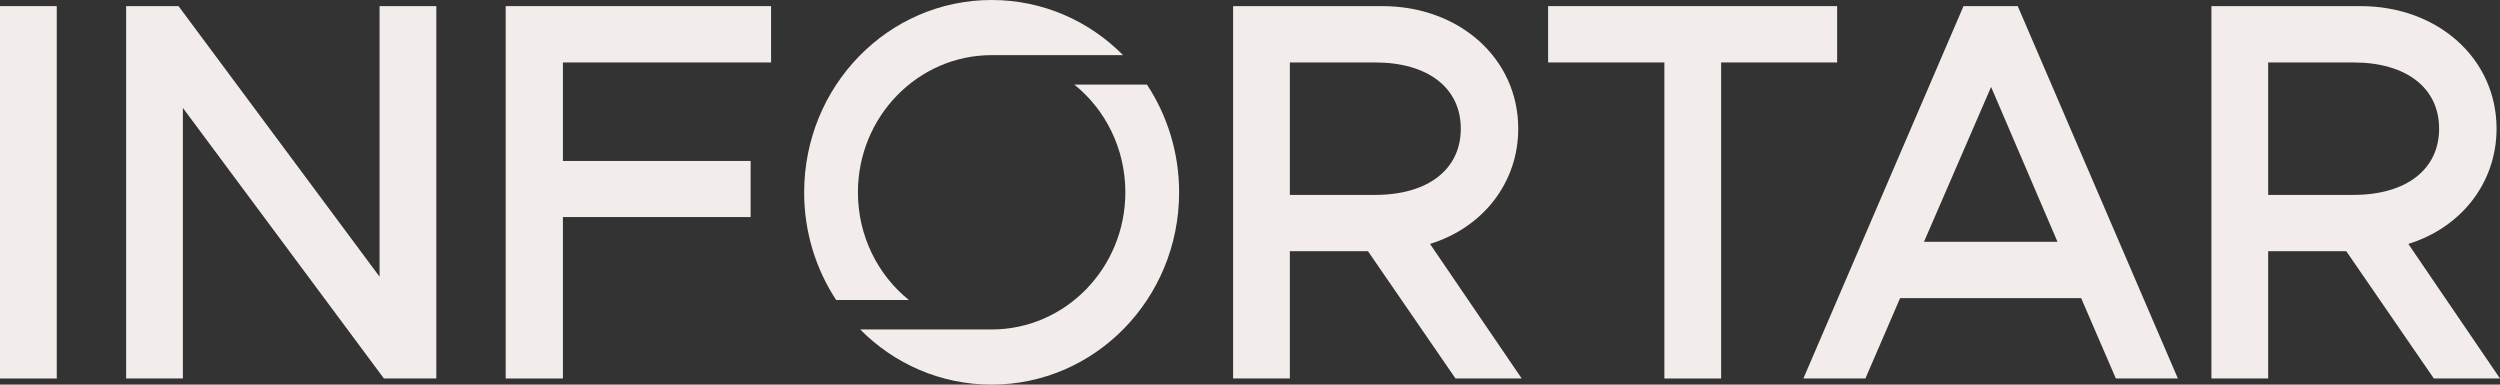
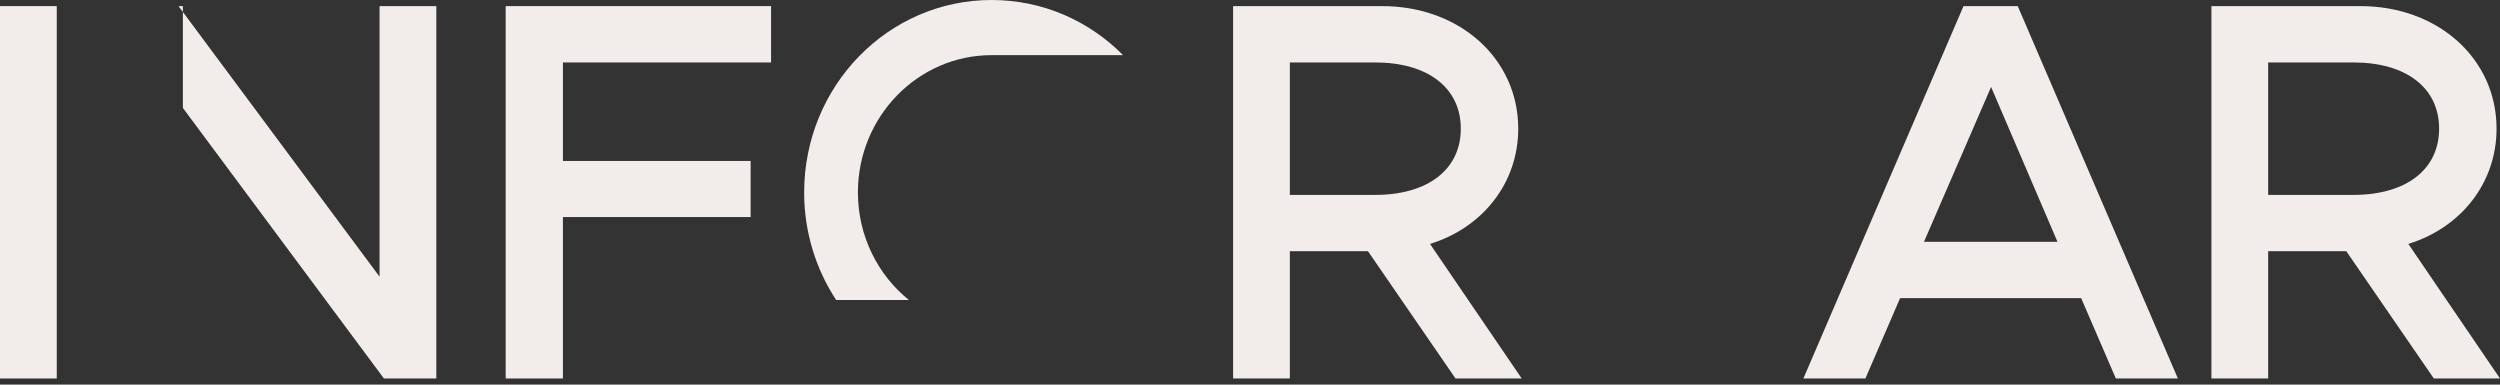
<svg xmlns="http://www.w3.org/2000/svg" width="156" height="24" viewBox="0 0 156 24" fill="none">
  <rect x="0" y="0" width="156" height="24" fill="#333333" stroke="none" />
  <g clip-path="url(#clip0_1652_216)">
-     <path d="M107.398 23.618H103.857V3.897H96.602V0.382H114.638V3.897H107.398V23.618Z" fill="#F2EDEB" />
    <path d="M35.125 23.618H31.555V0.382H48.115V3.897H35.125V10.044H46.839V13.544H35.125V23.618Z" fill="#F2EDEB" />
-     <path d="M27.226 23.618H23.957L11.412 6.735V23.618H7.871V0.382H11.14L23.685 17.265V0.382H27.226V23.618Z" fill="#F2EDEB" />
+     <path d="M27.226 23.618H23.957L11.412 6.735V23.618V0.382H11.14L23.685 17.265V0.382H27.226V23.618Z" fill="#F2EDEB" />
    <path d="M3.541 0.382H0V23.618H3.541V0.382Z" fill="#F2EDEB" />
    <path d="M120.057 15.088H128.387L124.244 5.426L120.057 15.088ZM135.9 23.618H132.029L129.864 18.603H118.566L116.401 23.618H112.531L122.523 0.382H125.907L135.9 23.618Z" fill="#F2EDEB" />
    <path d="M141.534 12.162H146.853C150.151 12.162 152.201 10.573 152.201 8.029C152.201 5.485 150.151 3.897 146.853 3.897H141.534V12.162ZM156 23.618H151.871L146.409 15.676H141.534V23.618H137.993V0.382H147.297C152.129 0.382 155.785 3.662 155.785 8.029C155.785 11.382 153.606 14.191 150.28 15.221L156 23.618Z" fill="#F2EDEB" />
    <path d="M80.487 12.162H85.806C89.104 12.162 91.154 10.573 91.154 8.029C91.154 5.485 89.104 3.897 85.806 3.897H80.487V12.162ZM94.954 23.618H90.824L85.362 15.676H80.487V23.618H76.946V0.382H86.251C91.082 0.382 94.738 3.662 94.738 8.029C94.738 11.382 92.559 14.191 89.233 15.221L94.954 23.618Z" fill="#F2EDEB" />
    <path d="M52.186 18.735C50.925 16.823 50.179 14.5 50.179 12.015C50.179 5.368 55.412 0 61.878 0C65.075 0 67.971 1.309 70.079 3.441H61.878C57.276 3.441 53.534 7.279 53.534 12C53.534 14.735 54.781 17.162 56.717 18.721H52.186V18.735Z" fill="#F2EDEB" />
-     <path d="M71.57 5.279C72.832 7.191 73.577 9.515 73.577 12C73.577 18.632 68.344 24 61.878 24C58.681 24 55.785 22.691 53.677 20.559H61.878C66.48 20.559 70.222 16.721 70.222 12C70.222 9.265 68.975 6.838 67.039 5.279H71.57Z" fill="#F2EDEB" />
  </g>
  <defs>
    <clipPath id="clip0_1652_216">
      <rect width="156" height="24" fill="white" />
    </clipPath>
  </defs>
</svg>